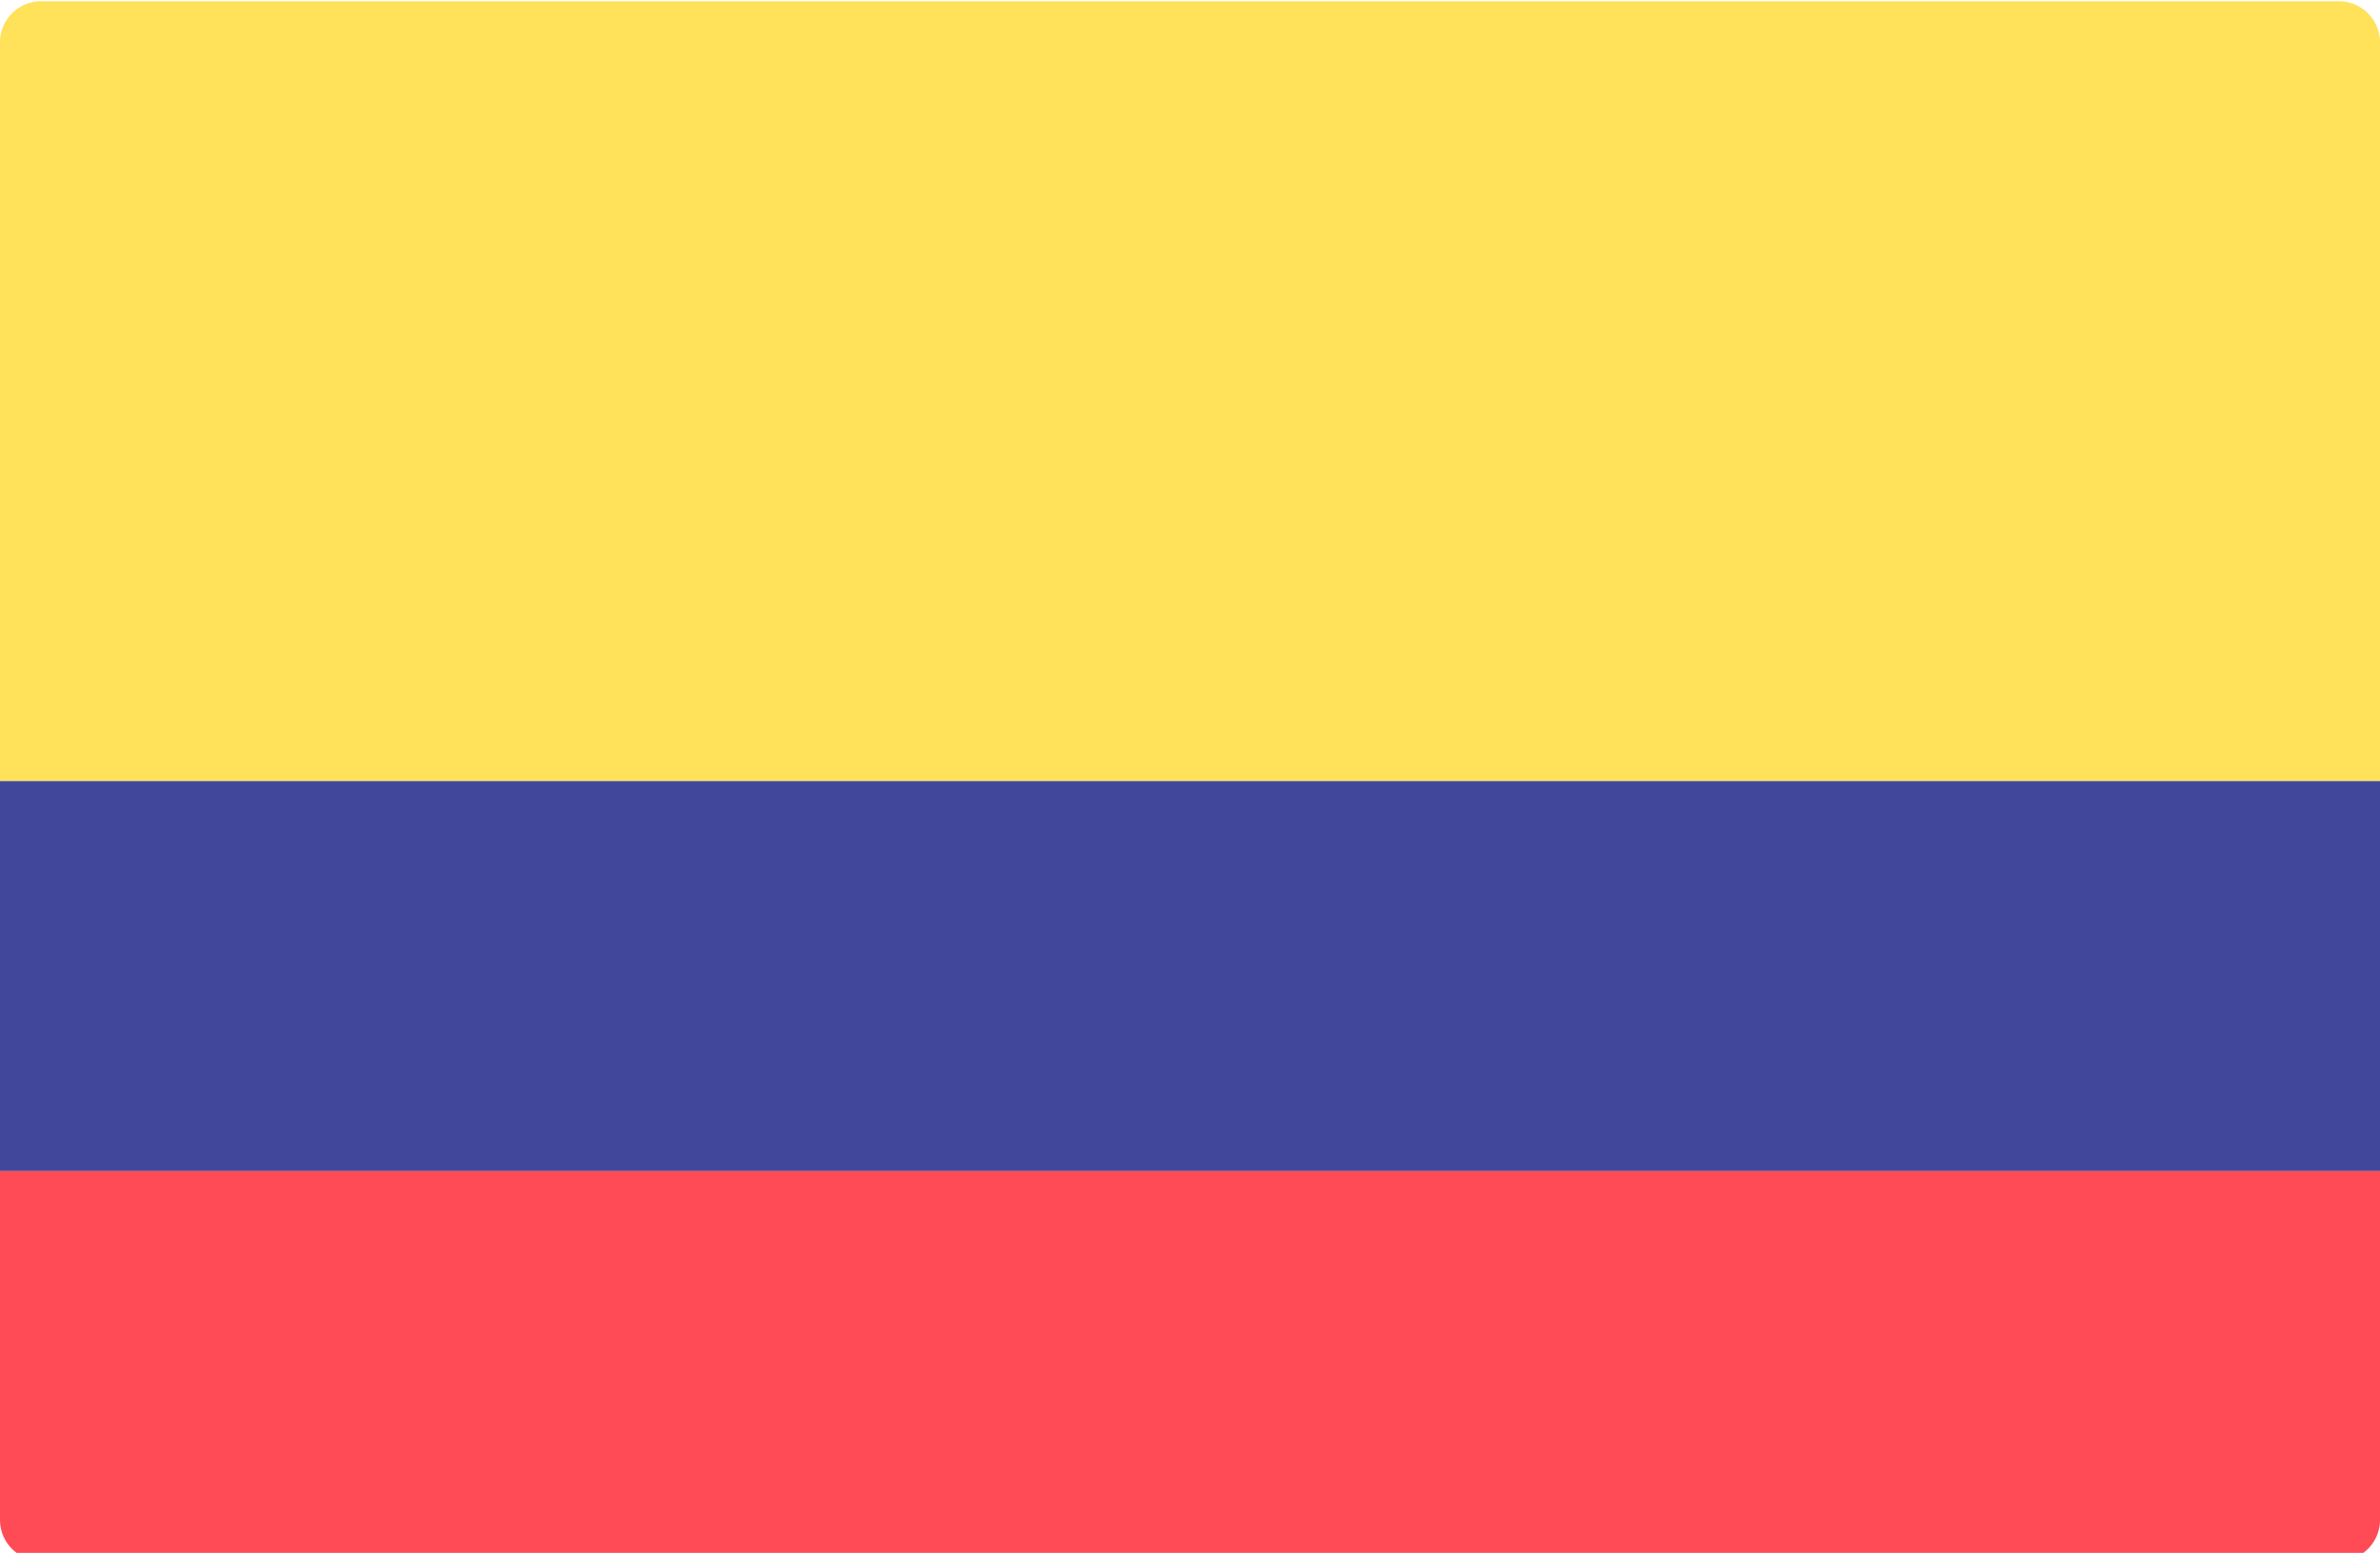
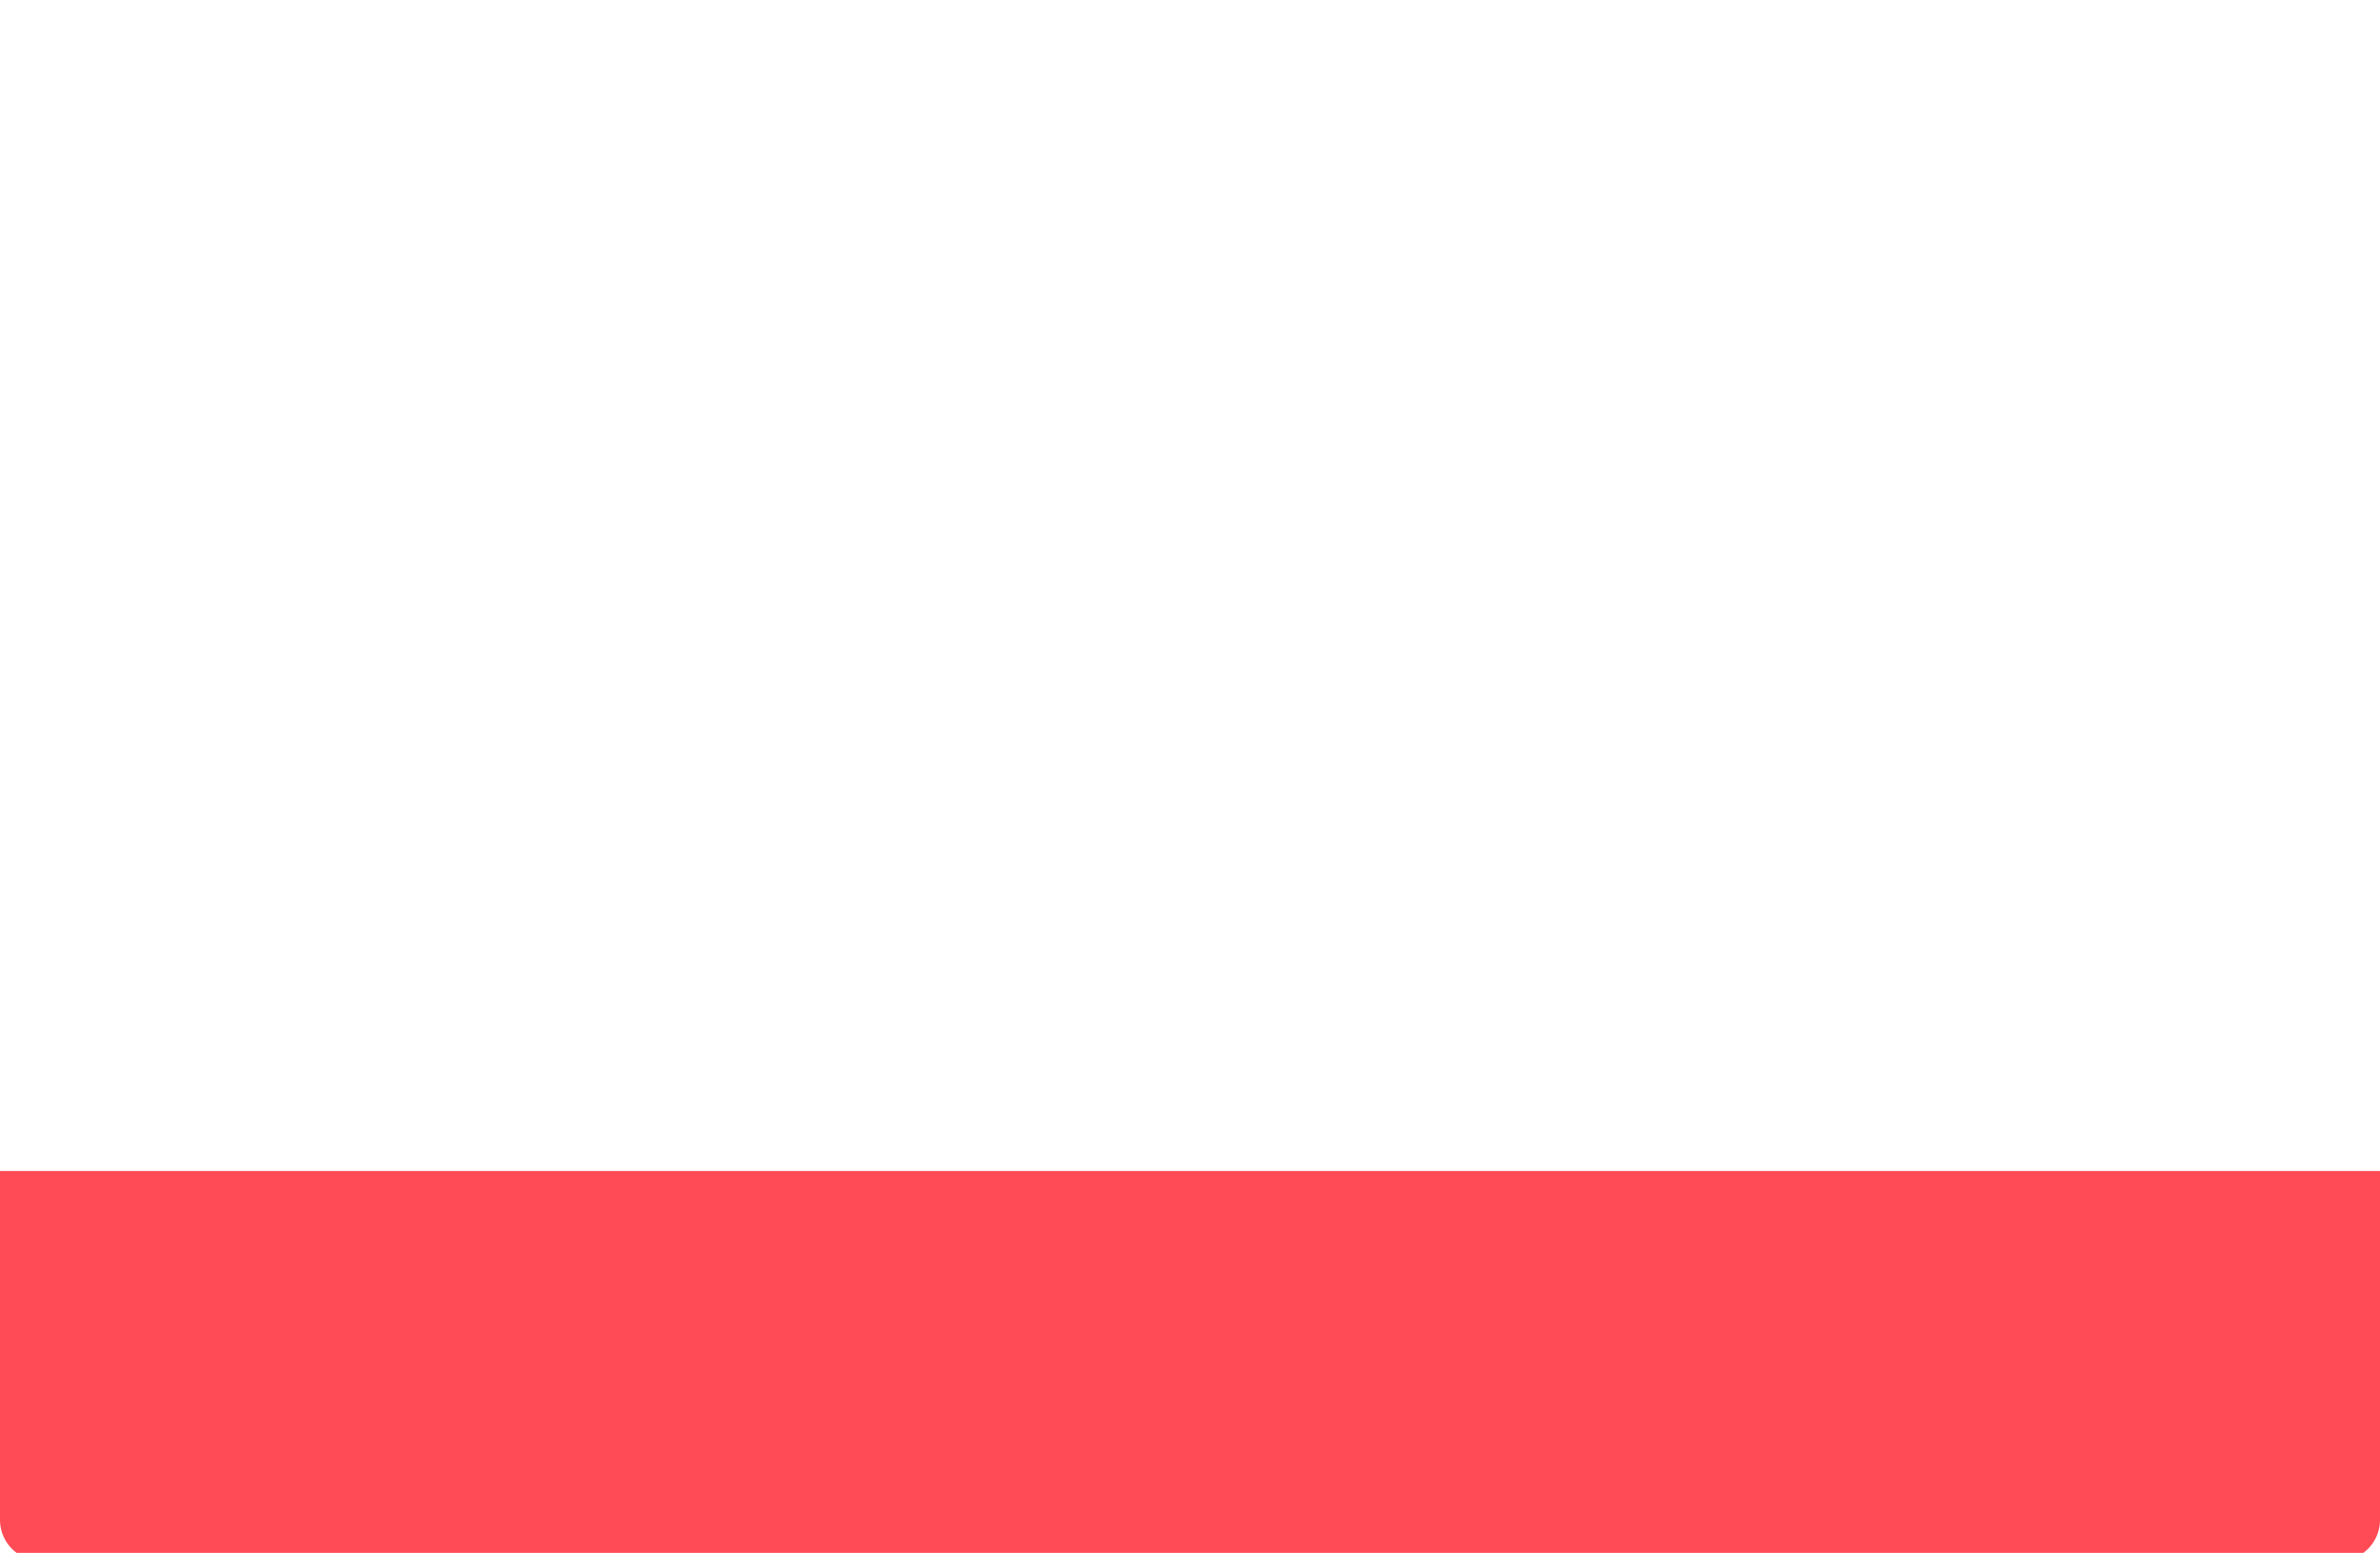
<svg xmlns="http://www.w3.org/2000/svg" viewBox="0 88 512 334">
  <path d="M512 339.863H0v75.034a8.829 8.829 0 008.828 8.828h494.345a8.829 8.829 0 008.828-8.828z" fill="#ff4b55" />
-   <path d="M512 256.001H0V97.104a8.829 8.829 0 018.828-8.828h494.345a8.829 8.829 0 018.828 8.828z" fill="#ffe15a" />
-   <path d="M0 256.001h512v83.86H0z" fill="#41479b" />
</svg>